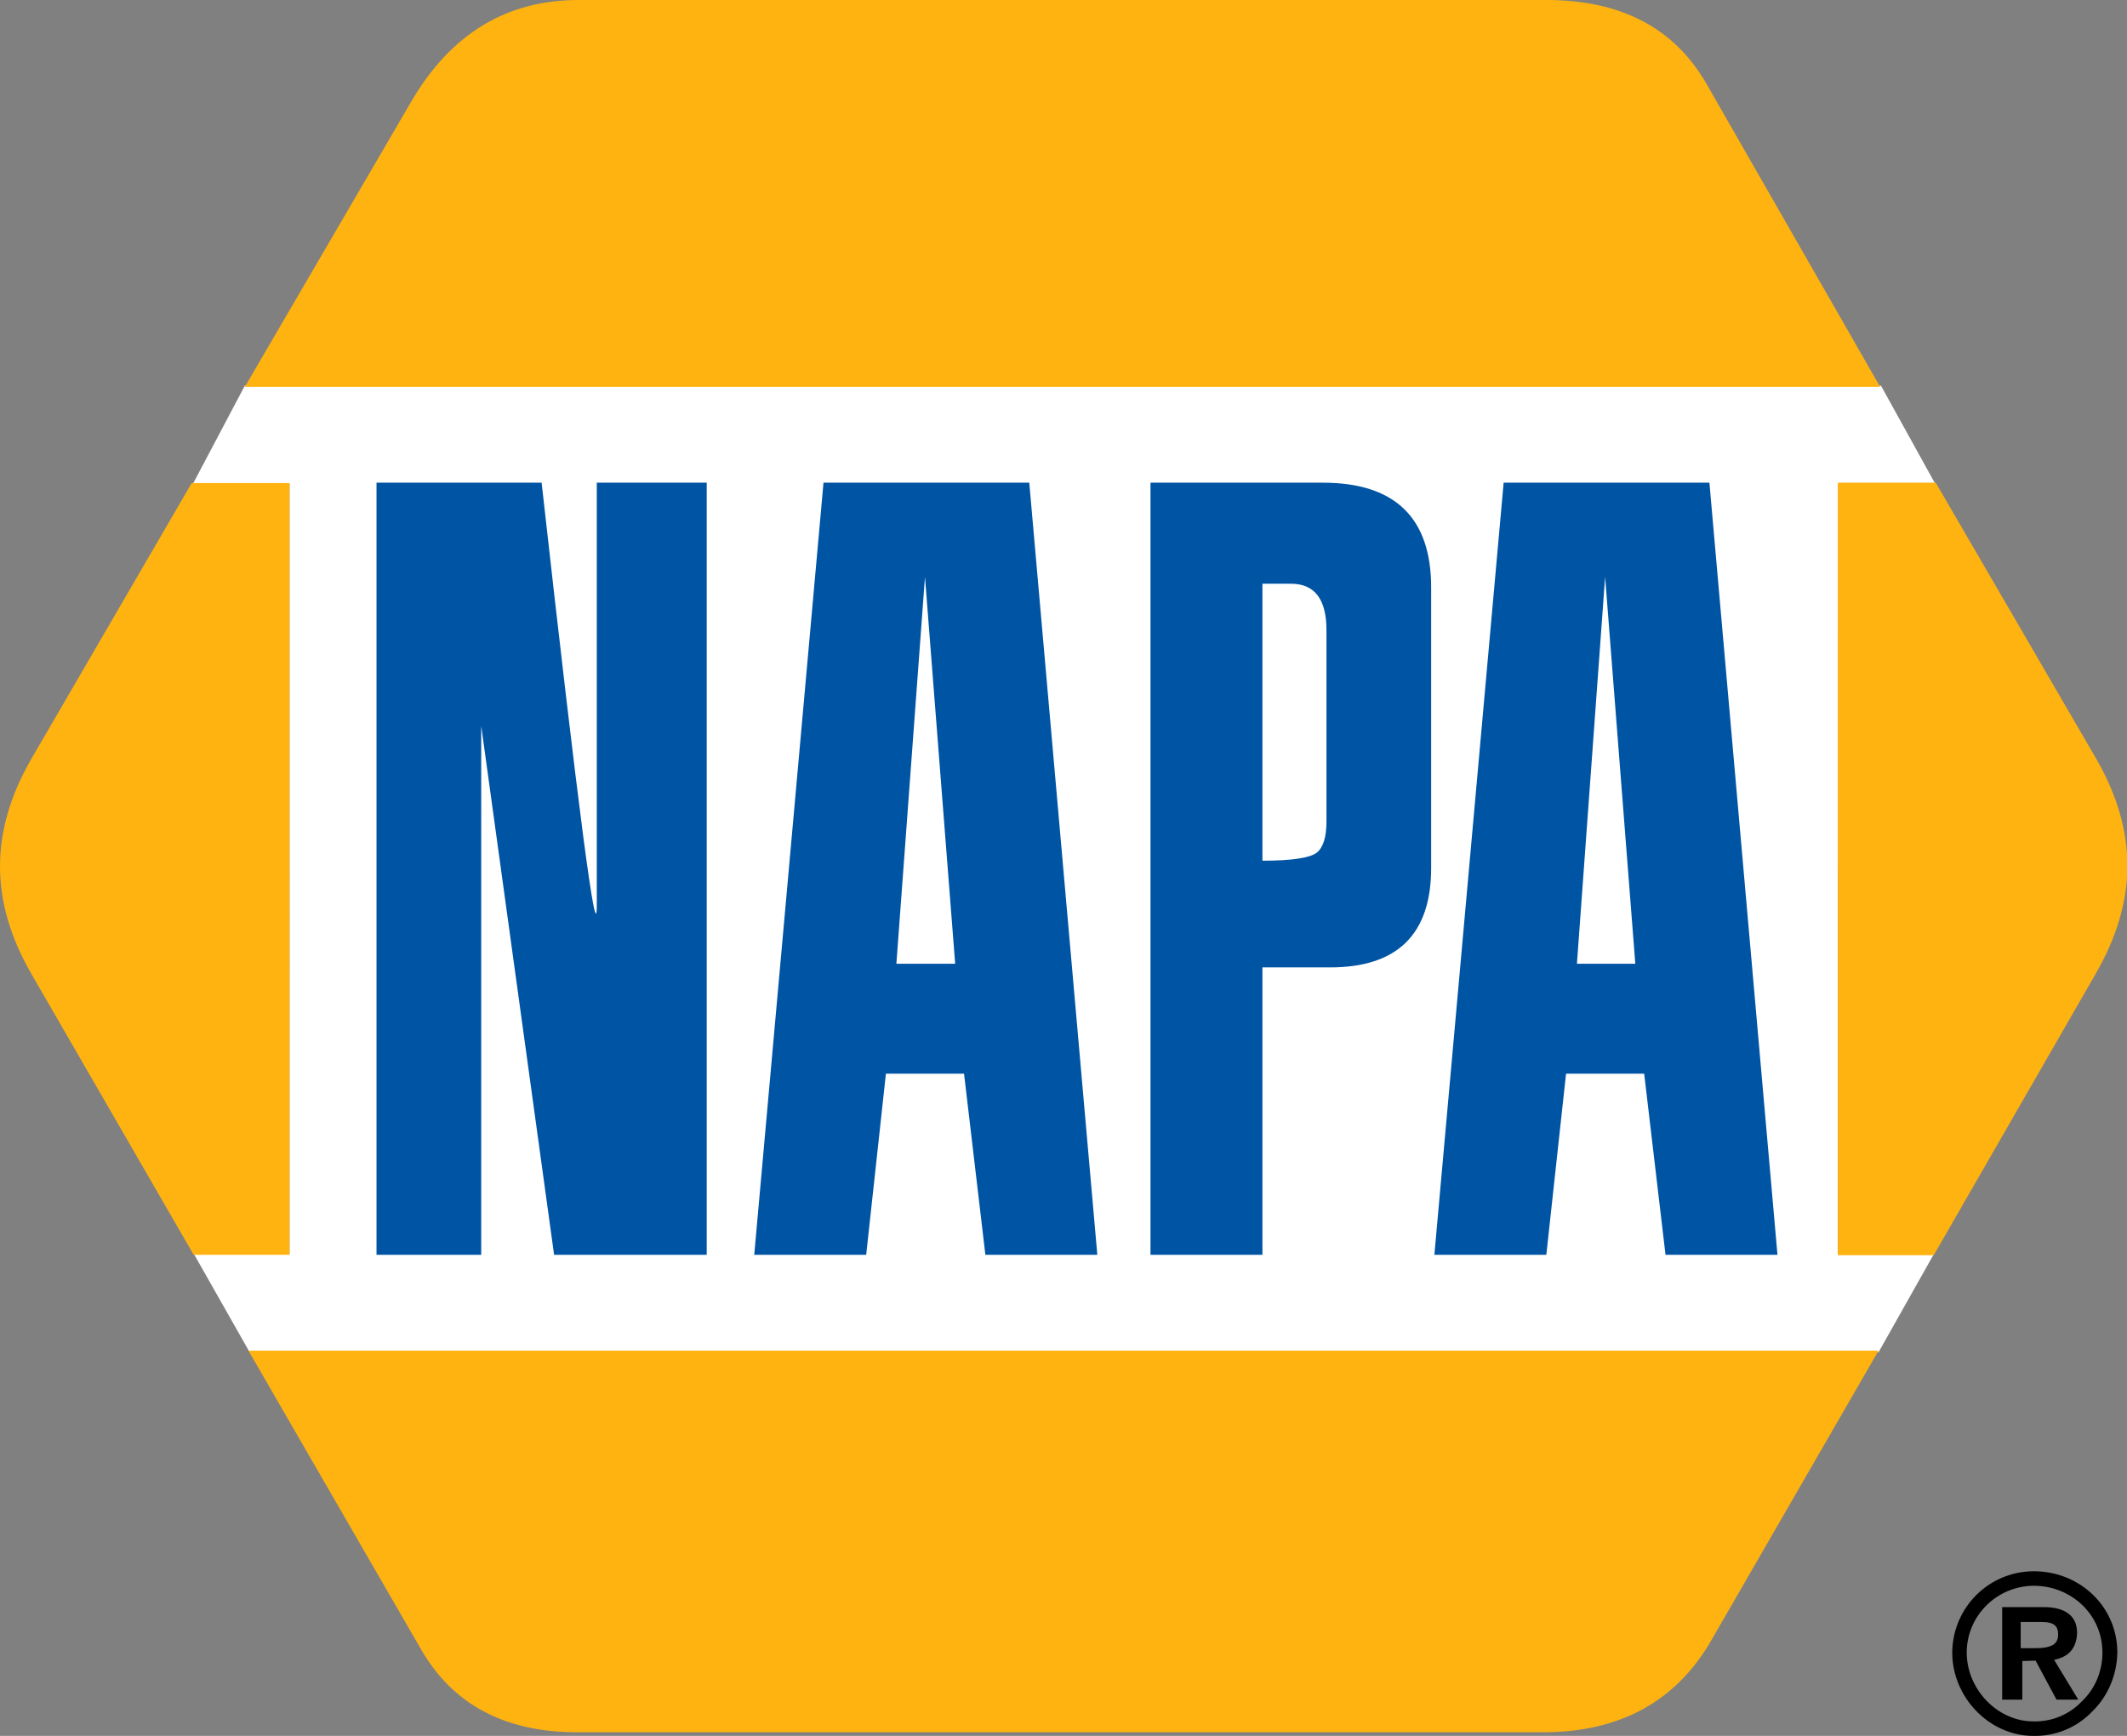
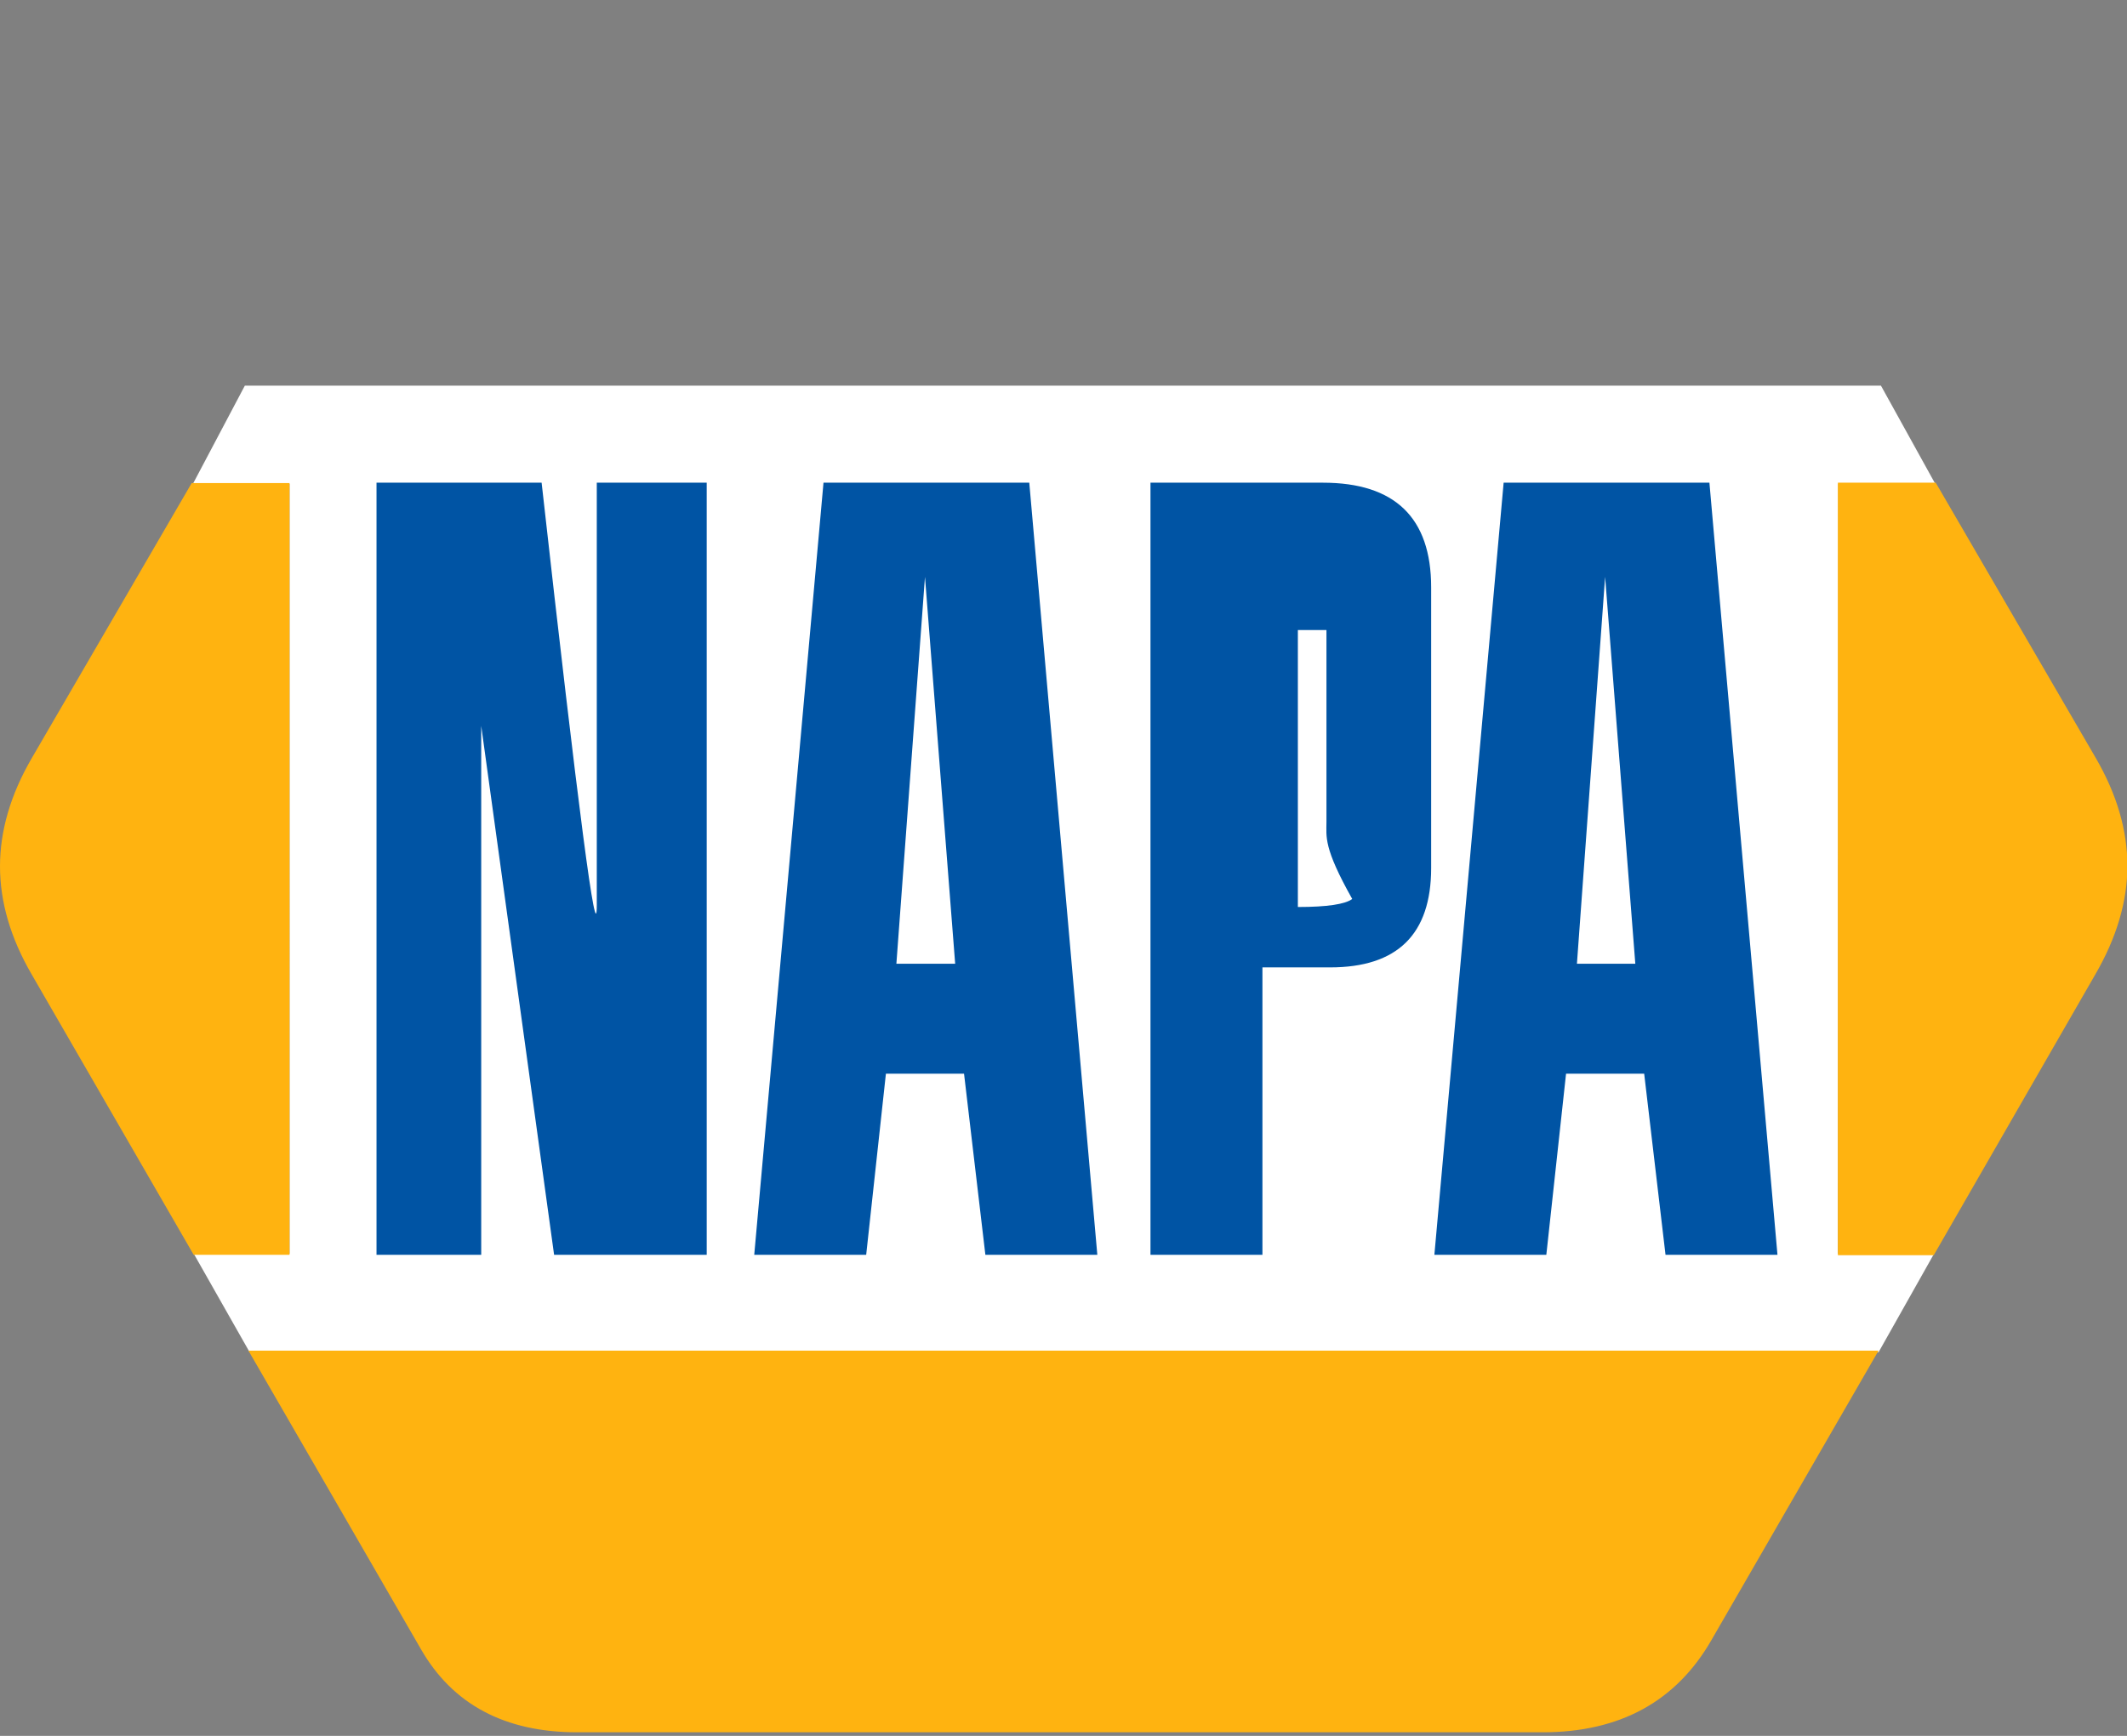
<svg xmlns="http://www.w3.org/2000/svg" version="1.1" id="Layer_1" x="0px" y="0px" viewBox="0 0 528.2 431.2" style="enable-background:new 0 0 528.2 431.2;" xml:space="preserve">
  <rect x="0" y="0" width="528.2" height="431.2" fill="#808080" stroke="none" />
  <style type="text/css">
	.st0{fill-rule:evenodd;clip-rule:evenodd;fill:#FFFFFF;}
	.st1{fill-rule:evenodd;clip-rule:evenodd;}
	.st2{fill-rule:evenodd;clip-rule:evenodd;fill:#FFB310;}
	.st3{fill-rule:evenodd;clip-rule:evenodd;fill:#0054A4;}
</style>
  <title>Asset 1</title>
  <g>
    <g id="Final">
      <polygon class="st0" points="480.3,311.4 456.4,311.4 456.5,120.2 480.6,120.2 467.1,95.8 60.8,95.8 47.9,120.2 71.9,120.2     71.9,311.4 48.1,311.4 62,335.9 466.5,335.9   " />
-       <path class="st1" d="M510.1,412.3l6,9.9h-5.4l-5.2-9.7l-3.3,0.1v9.6h-5v-23h10.3c5.1,0,8.3,2,8.3,6.4    C515.7,409.4,513.7,411.6,510.1,412.3z M511.1,406c0-2-0.9-3.1-4.1-3.1h-5.2v6.5h3.1C509.5,409.5,511.1,408.4,511.1,406L511.1,406    z" />
-       <path class="st1" d="M519.6,425.1c-3.8,4-9.1,6.2-14.6,6.1c-11.1,0-20.2-9.7-20.2-20.7c0.1-11.2,9.1-20.2,20.3-20.2    c11.3,0,20.7,8.7,20.7,20.2C525.7,416,523.5,421.3,519.6,425.1z M517,422.6c3.3-3.1,5.1-7.5,5.1-12.1c0-9.5-7.8-16.6-17.1-16.6    c-9.2,0.1-16.6,7.5-16.6,16.6c0,9,7.5,17.1,16.6,17.1C509.5,427.7,513.9,425.9,517,422.6z" />
-       <path class="st2" d="M466.9,96.1H60.8l41.4-71C112,8.4,125.8,0,143.7,0H384c18.5,0,31.7,6.9,39.7,20.7L466.9,96.1z" />
      <path class="st2" d="M520.3,242.1l-40.1,69.7h-23.8V119.9h24.3l39.7,68.3c5.3,9.1,7.9,18.1,7.9,26.9S525.6,233,520.3,242.1z" />
      <path class="st2" d="M466.5,335.5L425,407.4c-8.8,15.3-22.8,22.9-41.9,22.9H143.3c-17.9,0-30.9-6.9-38.8-20.7l-42.8-74.1H466.5z" />
      <path class="st2" d="M71.9,311.7H48.1L7.9,242.1C2.6,233,0,224,0,215.2c0-8.8,2.6-17.8,7.9-26.9l39.7-68.3h24.3V311.7z" />
      <path class="st3" d="M175.5,311.7h-37.9l-18.1-131.4v131.4h-26V119.9h41c9.1,81.4,13.7,116.4,13.7,104.9V119.9h27.3L175.5,311.7z" />
      <path class="st3" d="M237.2,239.4l-7.5-96.1l-7.1,96.1L237.2,239.4z M272.5,311.7h-27.8l-5.3-45H220l-4.9,45h-27.8l17.2-191.8    h51.1L272.5,311.7z" />
-       <path class="st3" d="M329.4,204.1v-47.6c0-7.6-2.9-11.5-8.8-11.5h-7.1v68.8c7.3,0,11.8-0.7,13.5-2    C328.6,210.5,329.4,207.9,329.4,204.1z M355.4,215.6c0,16.5-8.4,24.7-25.1,24.7h-16.8v71.4h-27.8V119.9h42.8    c17.9,0,26.9,8.7,26.9,26L355.4,215.6z" />
+       <path class="st3" d="M329.4,204.1v-47.6h-7.1v68.8c7.3,0,11.8-0.7,13.5-2    C328.6,210.5,329.4,207.9,329.4,204.1z M355.4,215.6c0,16.5-8.4,24.7-25.1,24.7h-16.8v71.4h-27.8V119.9h42.8    c17.9,0,26.9,8.7,26.9,26L355.4,215.6z" />
      <path class="st3" d="M406.1,239.4l-7.5-96.1l-7,96.1L406.1,239.4z M441.4,311.7h-27.8l-5.3-45h-19.4l-4.9,45h-27.8l17.2-191.8    h51.1L441.4,311.7z" />
    </g>
  </g>
</svg>